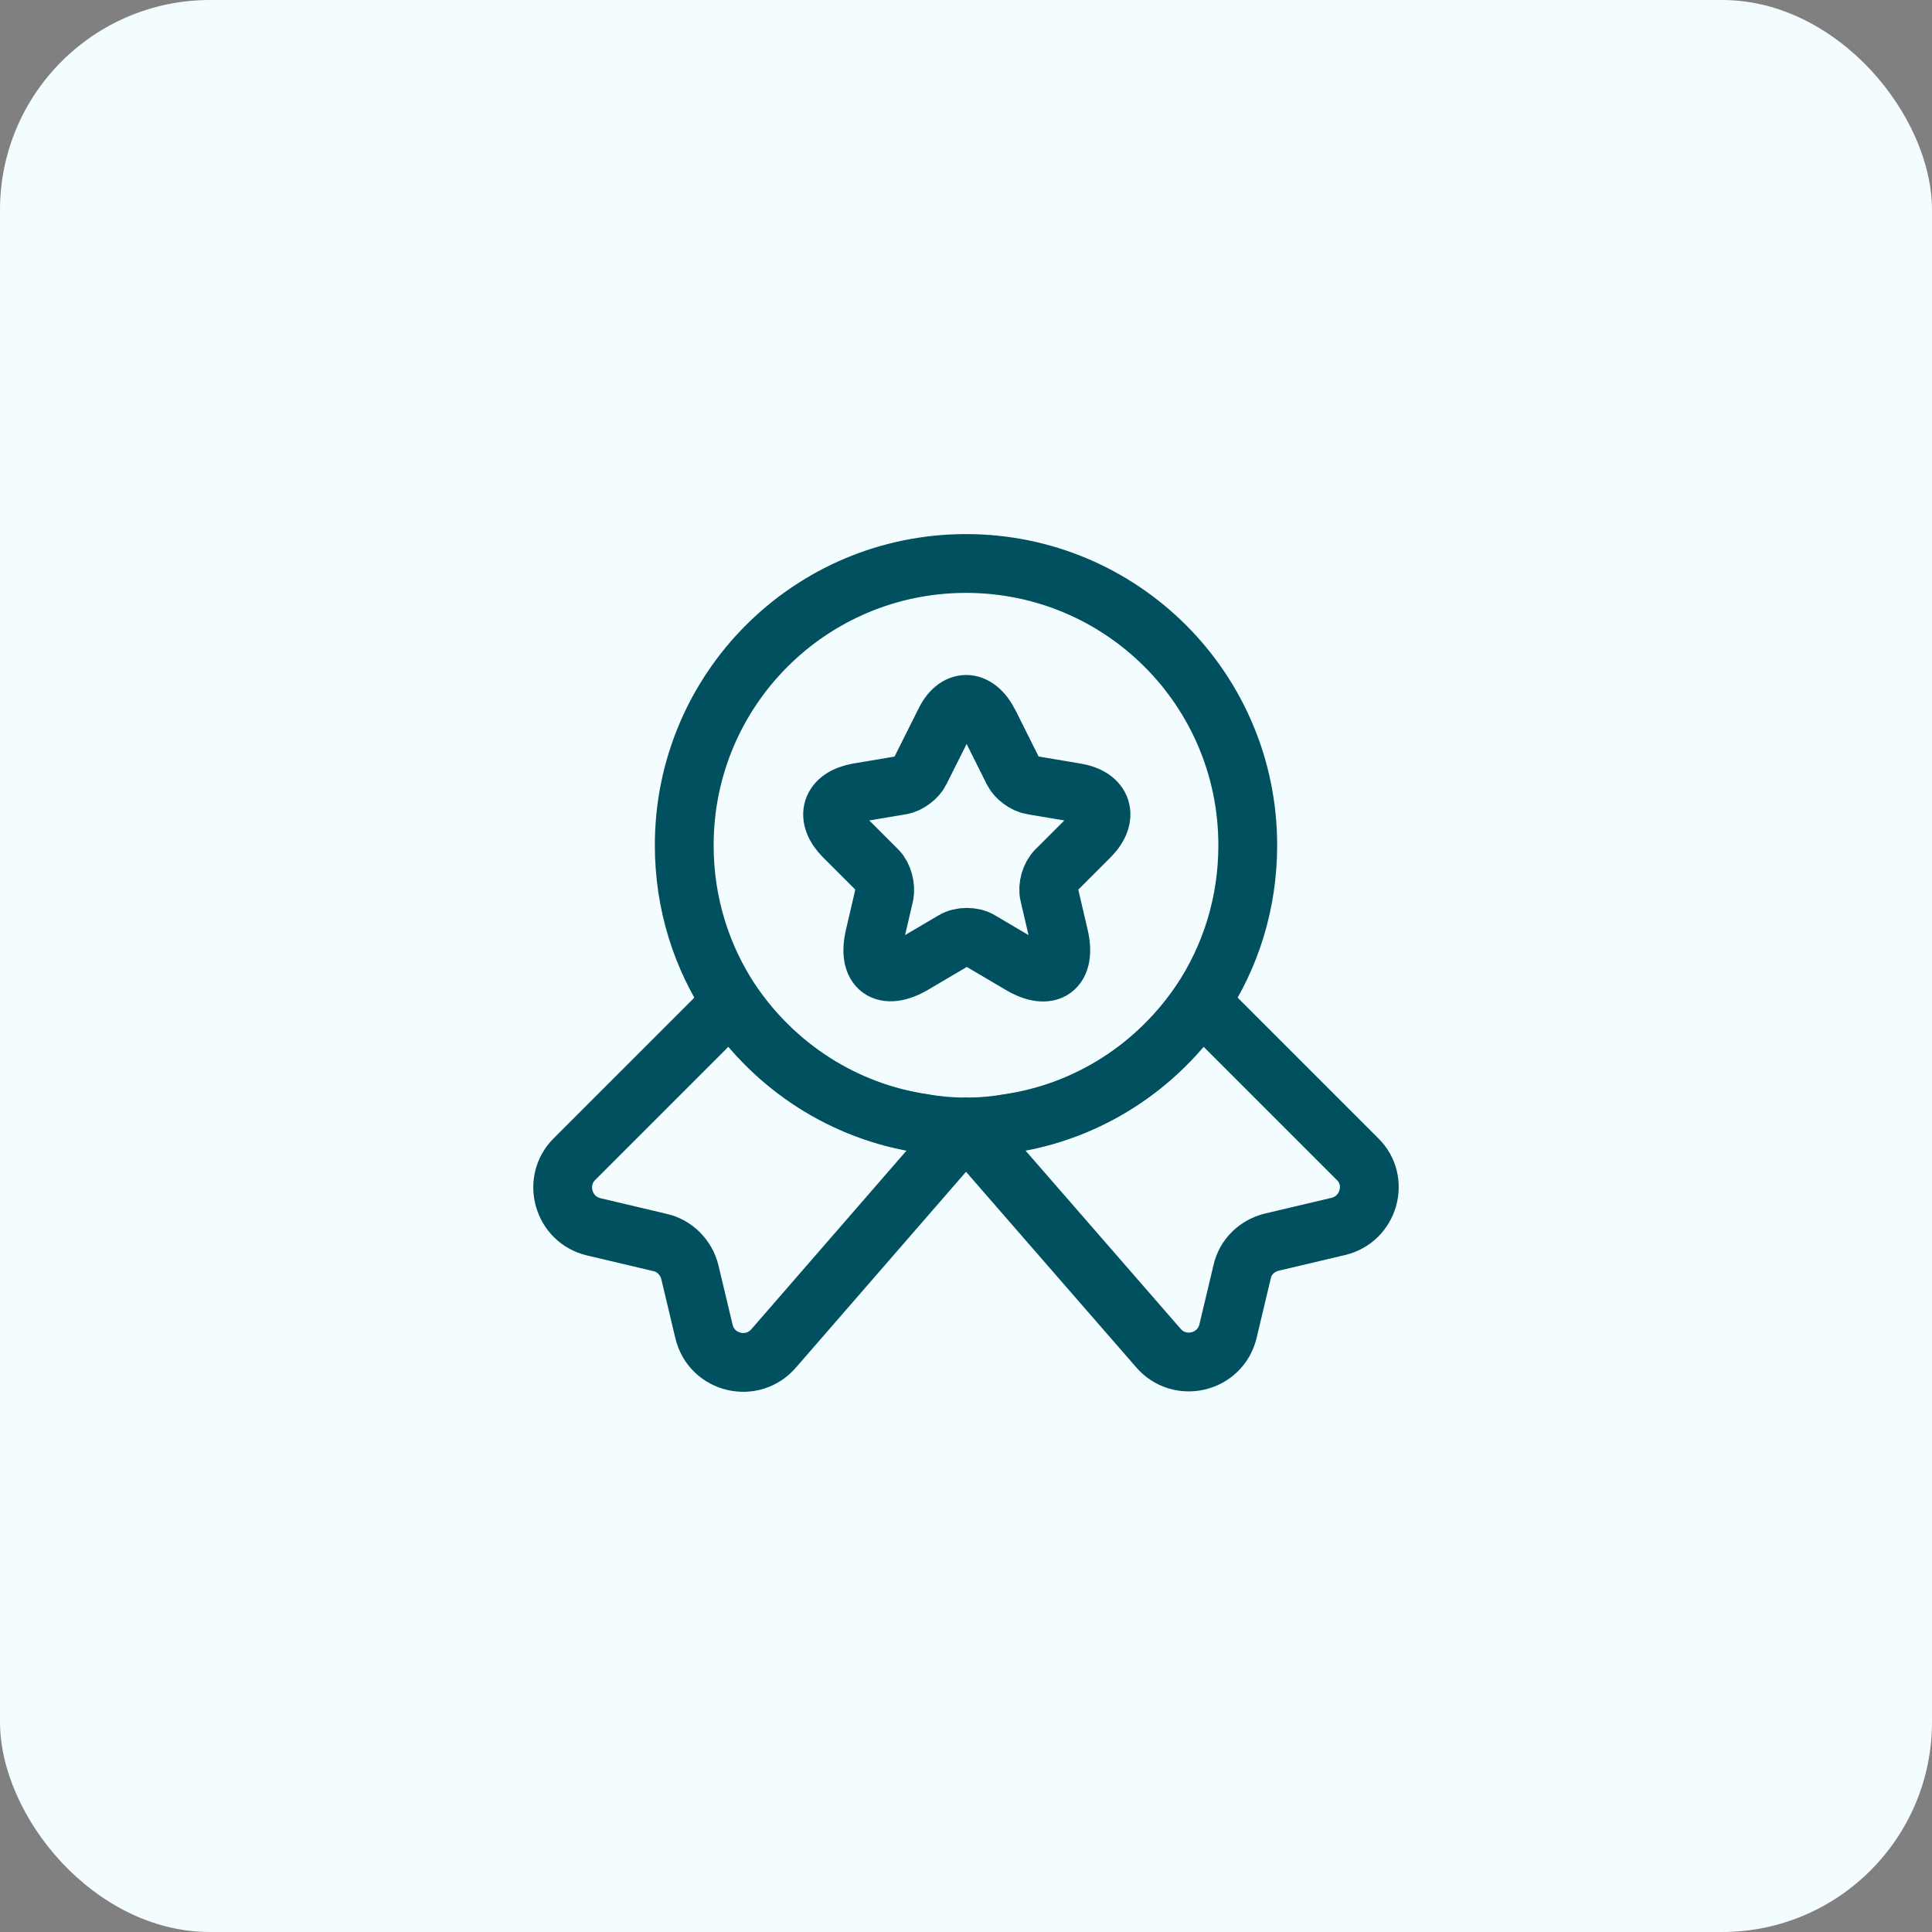
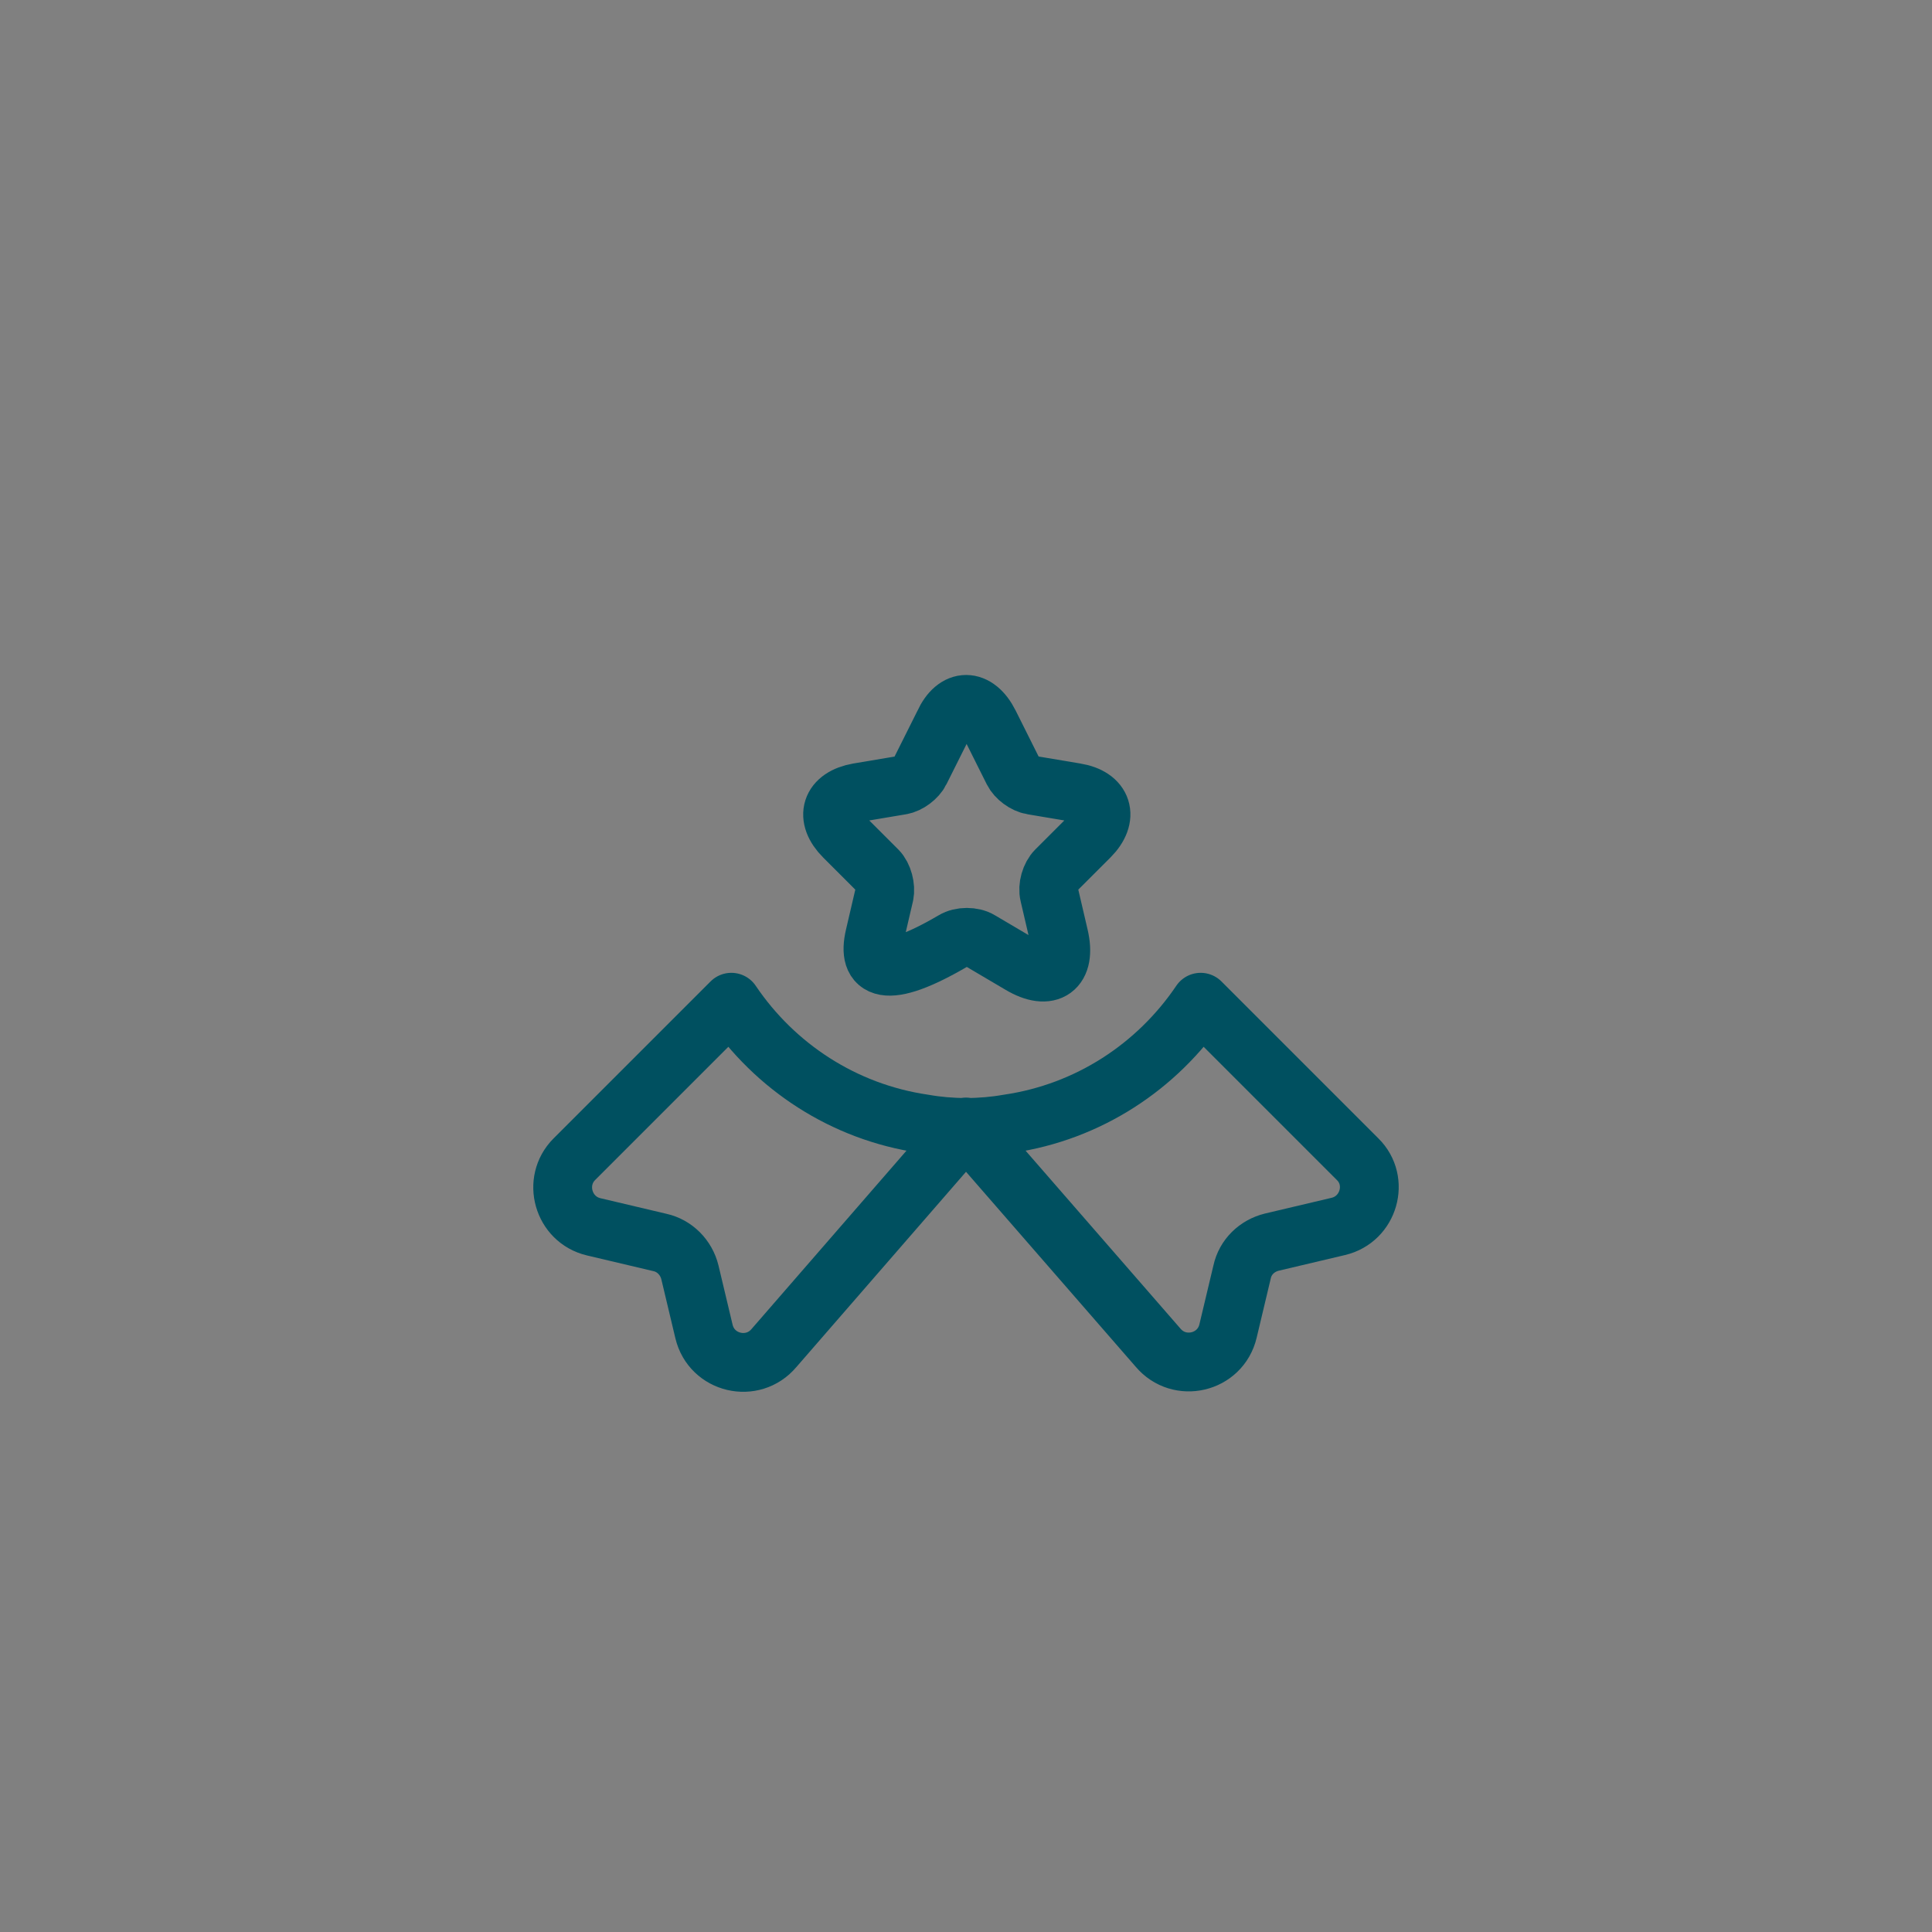
<svg xmlns="http://www.w3.org/2000/svg" width="92" height="92" viewBox="0 0 92 92" fill="none">
  <rect x="0" y="0" width="92" height="92" fill="#808080" stroke="none" />
-   <rect width="92" height="92" rx="10" fill="#F3FDFF" />
-   <path d="M59.417 40.25C59.417 43.029 58.593 45.578 57.174 47.706C55.104 50.772 51.827 52.938 48.013 53.494C47.361 53.609 46.69 53.667 46 53.667C45.31 53.667 44.639 53.609 43.987 53.494C40.173 52.938 36.896 50.772 34.826 47.706C33.407 45.578 32.583 43.029 32.583 40.25C32.583 32.832 38.583 26.833 46 26.833C53.417 26.833 59.417 32.832 59.417 40.25Z" stroke="#005060" stroke-width="2.8" stroke-linecap="round" stroke-linejoin="round" />
  <path d="M63.729 58.401L60.567 59.148C59.858 59.321 59.302 59.857 59.148 60.566L58.477 63.384C58.113 64.917 56.158 65.377 55.142 64.17L46 53.666L36.858 64.189C35.842 65.397 33.887 64.936 33.523 63.403L32.852 60.586C32.679 59.877 32.123 59.321 31.433 59.167L28.271 58.42C26.814 58.075 26.297 56.254 27.351 55.2L34.826 47.725C36.896 50.791 40.173 52.957 43.987 53.513C44.639 53.628 45.31 53.686 46 53.686C46.69 53.686 47.361 53.628 48.013 53.513C51.827 52.957 55.104 50.791 57.174 47.725L64.649 55.2C65.703 56.235 65.186 58.056 63.729 58.401Z" stroke="#005060" stroke-width="2.8" stroke-linecap="round" stroke-linejoin="round" />
-   <path d="M47.112 34.462L48.242 36.723C48.396 37.03 48.798 37.337 49.162 37.394L51.213 37.739C52.517 37.95 52.823 38.908 51.884 39.848L50.293 41.438C50.025 41.707 49.872 42.224 49.967 42.608L50.427 44.582C50.792 46.134 49.967 46.748 48.587 45.923L46.671 44.793C46.326 44.582 45.751 44.582 45.406 44.793L43.489 45.923C42.109 46.728 41.285 46.134 41.649 44.582L42.109 42.608C42.186 42.243 42.052 41.707 41.783 41.438L40.192 39.848C39.253 38.908 39.56 37.969 40.863 37.739L42.914 37.394C43.259 37.337 43.662 37.03 43.815 36.723L44.946 34.462C45.502 33.235 46.498 33.235 47.112 34.462Z" stroke="#005060" stroke-width="2.8" stroke-linecap="round" stroke-linejoin="round" />
+   <path d="M47.112 34.462L48.242 36.723C48.396 37.03 48.798 37.337 49.162 37.394L51.213 37.739C52.517 37.95 52.823 38.908 51.884 39.848L50.293 41.438C50.025 41.707 49.872 42.224 49.967 42.608L50.427 44.582C50.792 46.134 49.967 46.748 48.587 45.923L46.671 44.793C46.326 44.582 45.751 44.582 45.406 44.793C42.109 46.728 41.285 46.134 41.649 44.582L42.109 42.608C42.186 42.243 42.052 41.707 41.783 41.438L40.192 39.848C39.253 38.908 39.56 37.969 40.863 37.739L42.914 37.394C43.259 37.337 43.662 37.03 43.815 36.723L44.946 34.462C45.502 33.235 46.498 33.235 47.112 34.462Z" stroke="#005060" stroke-width="2.8" stroke-linecap="round" stroke-linejoin="round" />
</svg>